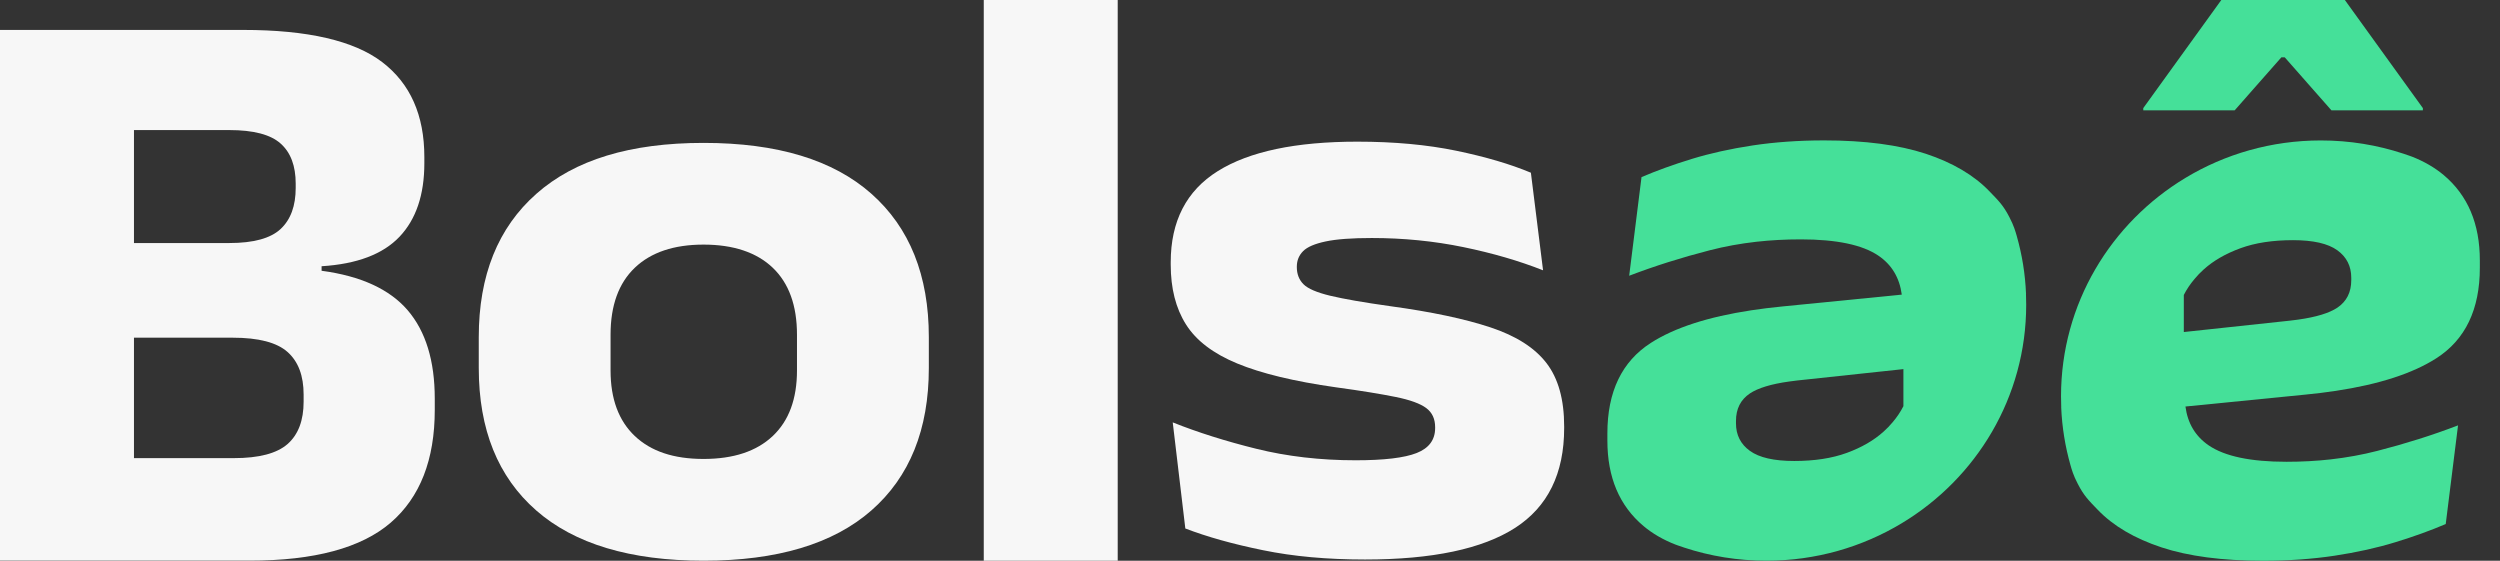
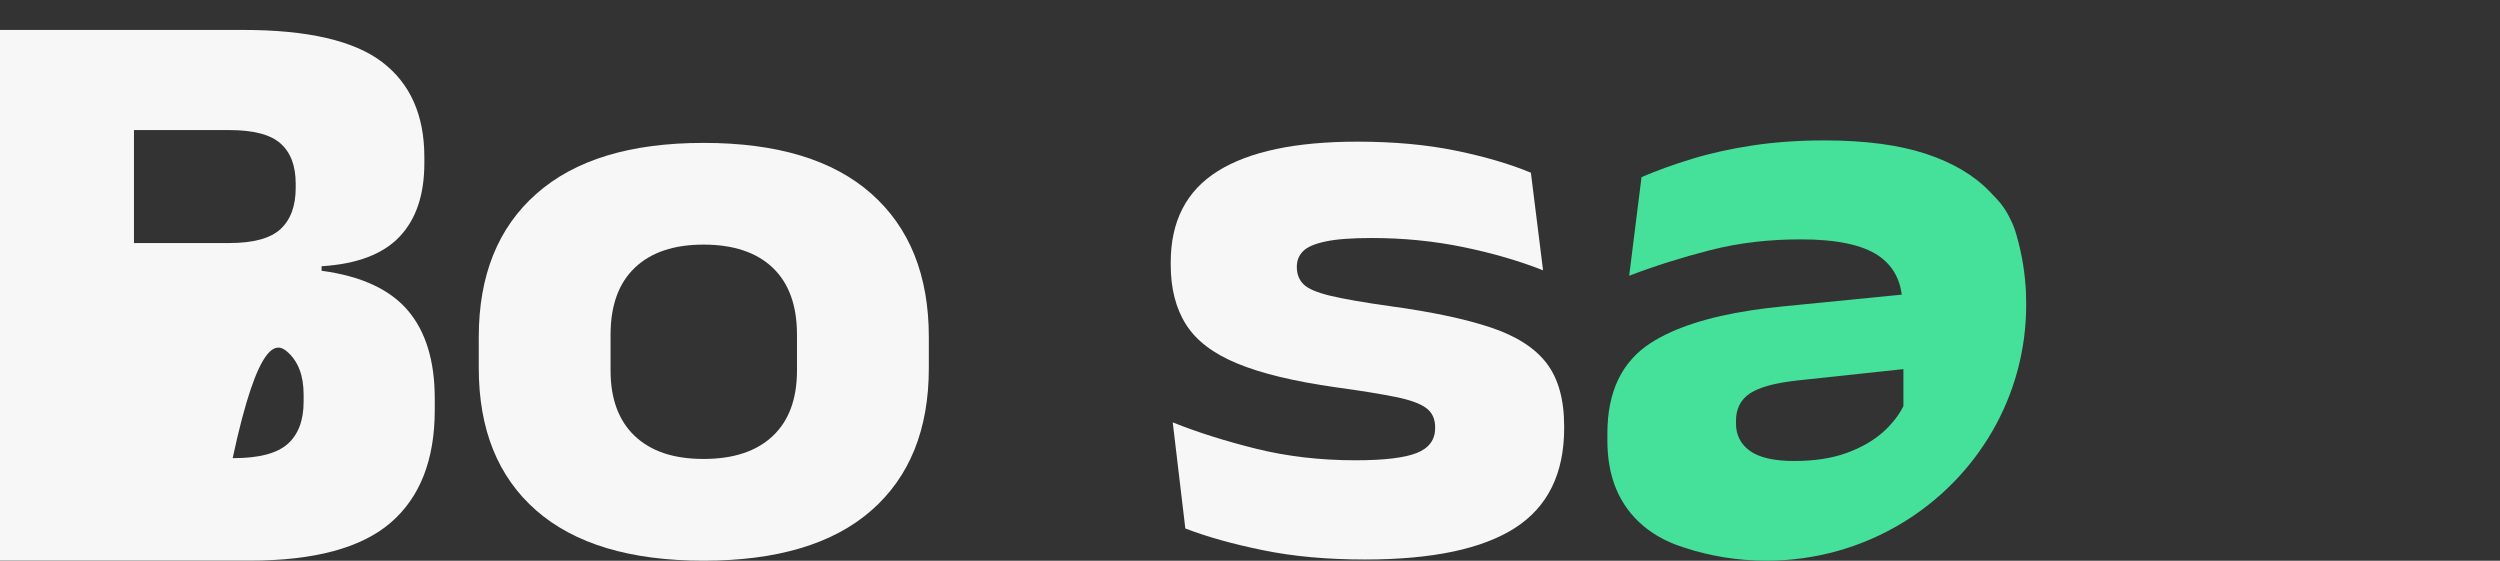
<svg xmlns="http://www.w3.org/2000/svg" width="107" height="24" viewBox="0 0 107 24" fill="none">
  <rect x="0" y="0" width="107" height="24" fill="#333333" stroke="none" />
  <g clip-path="url(#clip0_49_947)">
-     <path d="M13.764 11.592V11.395C15.278 11.301 16.388 10.88 17.099 10.133C17.807 9.387 18.162 8.337 18.162 6.988V6.72C18.162 4.931 17.561 3.577 16.358 2.658C15.155 1.741 13.169 1.281 10.406 1.281H0V23.995H10.689C13.453 23.995 15.464 23.453 16.723 22.369C17.979 21.285 18.608 19.677 18.608 17.543V17.063C18.608 15.439 18.22 14.179 17.447 13.277C16.671 12.376 15.445 11.814 13.764 11.589V11.592ZM9.814 5.567C10.85 5.567 11.583 5.759 12.013 6.146C12.443 6.53 12.656 7.102 12.656 7.861V8.04C12.656 8.81 12.443 9.396 12.013 9.799C11.583 10.201 10.852 10.402 9.814 10.402H5.734V5.567H9.814ZM12.995 17.191C12.995 17.996 12.765 18.602 12.308 19.005C11.848 19.407 11.084 19.608 10.011 19.608H5.734V14.453H9.958C11.066 14.453 11.85 14.657 12.308 15.066C12.768 15.476 12.995 16.082 12.995 16.889V17.191Z" fill="#F7F7F7" />
+     <path d="M13.764 11.592V11.395C15.278 11.301 16.388 10.88 17.099 10.133C17.807 9.387 18.162 8.337 18.162 6.988V6.72C18.162 4.931 17.561 3.577 16.358 2.658C15.155 1.741 13.169 1.281 10.406 1.281H0V23.995H10.689C13.453 23.995 15.464 23.453 16.723 22.369C17.979 21.285 18.608 19.677 18.608 17.543V17.063C18.608 15.439 18.22 14.179 17.447 13.277C16.671 12.376 15.445 11.814 13.764 11.589V11.592ZM9.814 5.567C10.85 5.567 11.583 5.759 12.013 6.146C12.443 6.53 12.656 7.102 12.656 7.861V8.04C12.656 8.81 12.443 9.396 12.013 9.799C11.583 10.201 10.852 10.402 9.814 10.402H5.734V5.567H9.814ZM12.995 17.191C12.995 17.996 12.765 18.602 12.308 19.005C11.848 19.407 11.084 19.608 10.011 19.608H5.734H9.958C11.066 14.453 11.85 14.657 12.308 15.066C12.768 15.476 12.995 16.082 12.995 16.889V17.191Z" fill="#F7F7F7" />
    <path d="M37.297 8.294C35.658 6.841 33.264 6.116 30.115 6.116C26.966 6.116 24.602 6.841 22.957 8.294C21.313 9.746 20.491 11.791 20.491 14.428V15.752C20.491 18.38 21.311 20.411 22.948 21.845C24.585 23.279 26.975 23.998 30.115 23.998C33.254 23.998 35.66 23.282 37.297 21.845C38.934 20.411 39.754 18.38 39.754 15.752V14.428C39.754 11.788 38.934 9.744 37.297 8.294ZM34.111 15.857C34.111 17.074 33.765 18.01 33.073 18.662C32.381 19.316 31.394 19.643 30.112 19.643C28.83 19.643 27.862 19.316 27.17 18.662C26.478 18.007 26.132 17.072 26.132 15.857V14.325C26.132 13.074 26.478 12.12 27.17 11.459C27.862 10.8 28.842 10.469 30.112 10.469C31.383 10.469 32.379 10.798 33.073 11.459C33.765 12.12 34.111 13.074 34.111 14.325V15.857Z" fill="#F7F7F7" />
-     <path d="M47.838 0H42.105V24H47.838V0Z" fill="#F7F7F7" />
    <path d="M66.189 15.54C65.685 14.883 64.886 14.375 63.792 14.012C62.699 13.65 61.273 13.346 59.513 13.106C58.368 12.946 57.508 12.795 56.935 12.658C56.361 12.52 55.98 12.356 55.79 12.166C55.599 11.976 55.504 11.731 55.504 11.432V11.413C55.504 11.148 55.595 10.928 55.774 10.748C55.953 10.569 56.275 10.432 56.737 10.334C57.2 10.235 57.859 10.187 58.716 10.187C60.07 10.187 61.375 10.318 62.631 10.576C63.888 10.835 65.023 11.166 66.043 11.569L65.522 7.392C64.642 7.024 63.579 6.711 62.329 6.452C61.08 6.194 59.668 6.063 58.094 6.063C55.456 6.063 53.463 6.484 52.121 7.324C50.779 8.163 50.107 9.465 50.107 11.226V11.329C50.107 12.342 50.323 13.193 50.758 13.883C51.192 14.574 51.923 15.132 52.955 15.558C53.983 15.983 55.391 16.324 57.172 16.576C58.258 16.724 59.113 16.864 59.733 16.99C60.353 17.115 60.79 17.276 61.043 17.465C61.298 17.655 61.424 17.93 61.424 18.284V18.319C61.424 18.824 61.161 19.181 60.634 19.389C60.107 19.597 59.236 19.7 58.022 19.7C56.505 19.7 55.089 19.535 53.77 19.208C52.451 18.881 51.259 18.504 50.193 18.078L50.732 22.619C51.659 22.975 52.766 23.286 54.058 23.549C55.349 23.815 56.802 23.947 58.423 23.947C61.305 23.947 63.446 23.494 64.847 22.593C66.247 21.69 66.946 20.267 66.946 18.321V18.252C66.946 17.102 66.695 16.198 66.191 15.542L66.189 15.54Z" fill="#F7F7F7" />
-     <path d="M97.642 2.454H97.787L99.784 4.721H103.699V4.627L100.36 0H95.072L91.732 4.627V4.721H95.645L97.642 2.454Z" fill="#45E099" />
    <path d="M86.714 12.58C86.68 11.724 86.543 10.894 86.317 10.1C86.266 9.922 86.196 9.664 86.004 9.298C85.744 8.794 85.555 8.609 85.151 8.191C84.485 7.498 83.575 6.962 82.421 6.58C81.266 6.201 79.817 6.009 78.073 6.009C76.984 6.009 75.965 6.082 75.017 6.224C74.067 6.368 73.199 6.56 72.409 6.802C71.617 7.045 70.9 7.305 70.257 7.58L69.729 11.802C70.819 11.386 71.968 11.022 73.18 10.711C73.821 10.546 74.485 10.425 75.175 10.347C75.788 10.279 76.42 10.245 77.07 10.245C78.605 10.245 79.713 10.478 80.398 10.944C80.969 11.333 81.301 11.889 81.396 12.61L76.278 13.117C75.816 13.163 75.377 13.216 74.959 13.28C73.104 13.561 71.671 14.025 70.658 14.675C69.416 15.471 68.796 16.763 68.796 18.549V18.863C68.796 20.432 69.311 21.646 70.34 22.513C70.726 22.836 71.178 23.099 71.696 23.302C71.736 23.316 71.775 23.332 71.817 23.346C71.889 23.371 71.963 23.396 72.038 23.421C72.052 23.426 72.063 23.43 72.077 23.435C73.185 23.801 74.372 23.998 75.602 23.998C77.725 23.998 79.708 23.412 81.396 22.394C84.59 20.471 86.721 17.003 86.721 13.046C86.721 12.889 86.719 12.733 86.712 12.578L86.714 12.58ZM81.464 17.388C81.343 17.625 81.192 17.852 81.009 18.067C80.892 18.209 80.76 18.346 80.614 18.476C80.198 18.851 79.673 19.153 79.042 19.384C78.41 19.615 77.66 19.73 76.794 19.73C75.927 19.73 75.296 19.586 74.896 19.297C74.497 19.009 74.3 18.616 74.3 18.119V18.017C74.3 17.497 74.499 17.106 74.896 16.839C75.245 16.608 75.804 16.436 76.575 16.329C76.684 16.313 76.798 16.299 76.917 16.285L81.466 15.798V17.385L81.464 17.388Z" fill="#45E099" />
-     <path d="M88.219 17.429C88.254 18.284 88.391 19.114 88.616 19.908C88.667 20.087 88.737 20.345 88.93 20.711C89.19 21.214 89.378 21.399 89.782 21.818C90.448 22.511 91.359 23.046 92.513 23.428C93.667 23.808 95.116 24 96.86 24C97.949 24 98.969 23.927 99.916 23.785C100.866 23.641 101.734 23.449 102.524 23.206C103.316 22.964 104.033 22.703 104.677 22.429L105.204 18.206C104.115 18.623 102.965 18.986 101.753 19.297C101.112 19.462 100.448 19.583 99.758 19.661C99.145 19.73 98.513 19.764 97.863 19.764C96.328 19.764 95.22 19.531 94.535 19.064C93.964 18.675 93.632 18.119 93.537 17.399L98.655 16.891C99.117 16.846 99.556 16.793 99.974 16.729C101.83 16.448 103.262 15.983 104.275 15.334C105.517 14.538 106.137 13.245 106.137 11.459V11.146C106.137 9.577 105.622 8.362 104.593 7.495C104.208 7.173 103.755 6.91 103.237 6.706C103.197 6.692 103.158 6.676 103.116 6.663C103.044 6.638 102.97 6.612 102.895 6.587C102.882 6.583 102.87 6.578 102.856 6.574C101.748 6.208 100.562 6.011 99.331 6.011C97.208 6.011 95.225 6.596 93.537 7.614C90.344 9.538 88.212 13.005 88.212 16.962C88.212 17.12 88.214 17.276 88.221 17.431L88.219 17.429ZM93.469 12.621C93.59 12.383 93.741 12.157 93.925 11.942C94.041 11.8 94.173 11.663 94.319 11.532C94.735 11.157 95.26 10.855 95.892 10.624C96.523 10.393 97.273 10.279 98.139 10.279C99.006 10.279 99.637 10.423 100.037 10.711C100.436 10.999 100.634 11.393 100.634 11.889V11.992C100.634 12.511 100.434 12.902 100.037 13.17C99.688 13.401 99.129 13.572 98.358 13.68C98.249 13.696 98.135 13.71 98.016 13.723L93.467 14.211V12.623L93.469 12.621Z" fill="#45E099" />
  </g>
  <defs>
    <clipPath id="clip0_49_947">
      <rect width="106.133" height="24" fill="white" />
    </clipPath>
  </defs>
</svg>